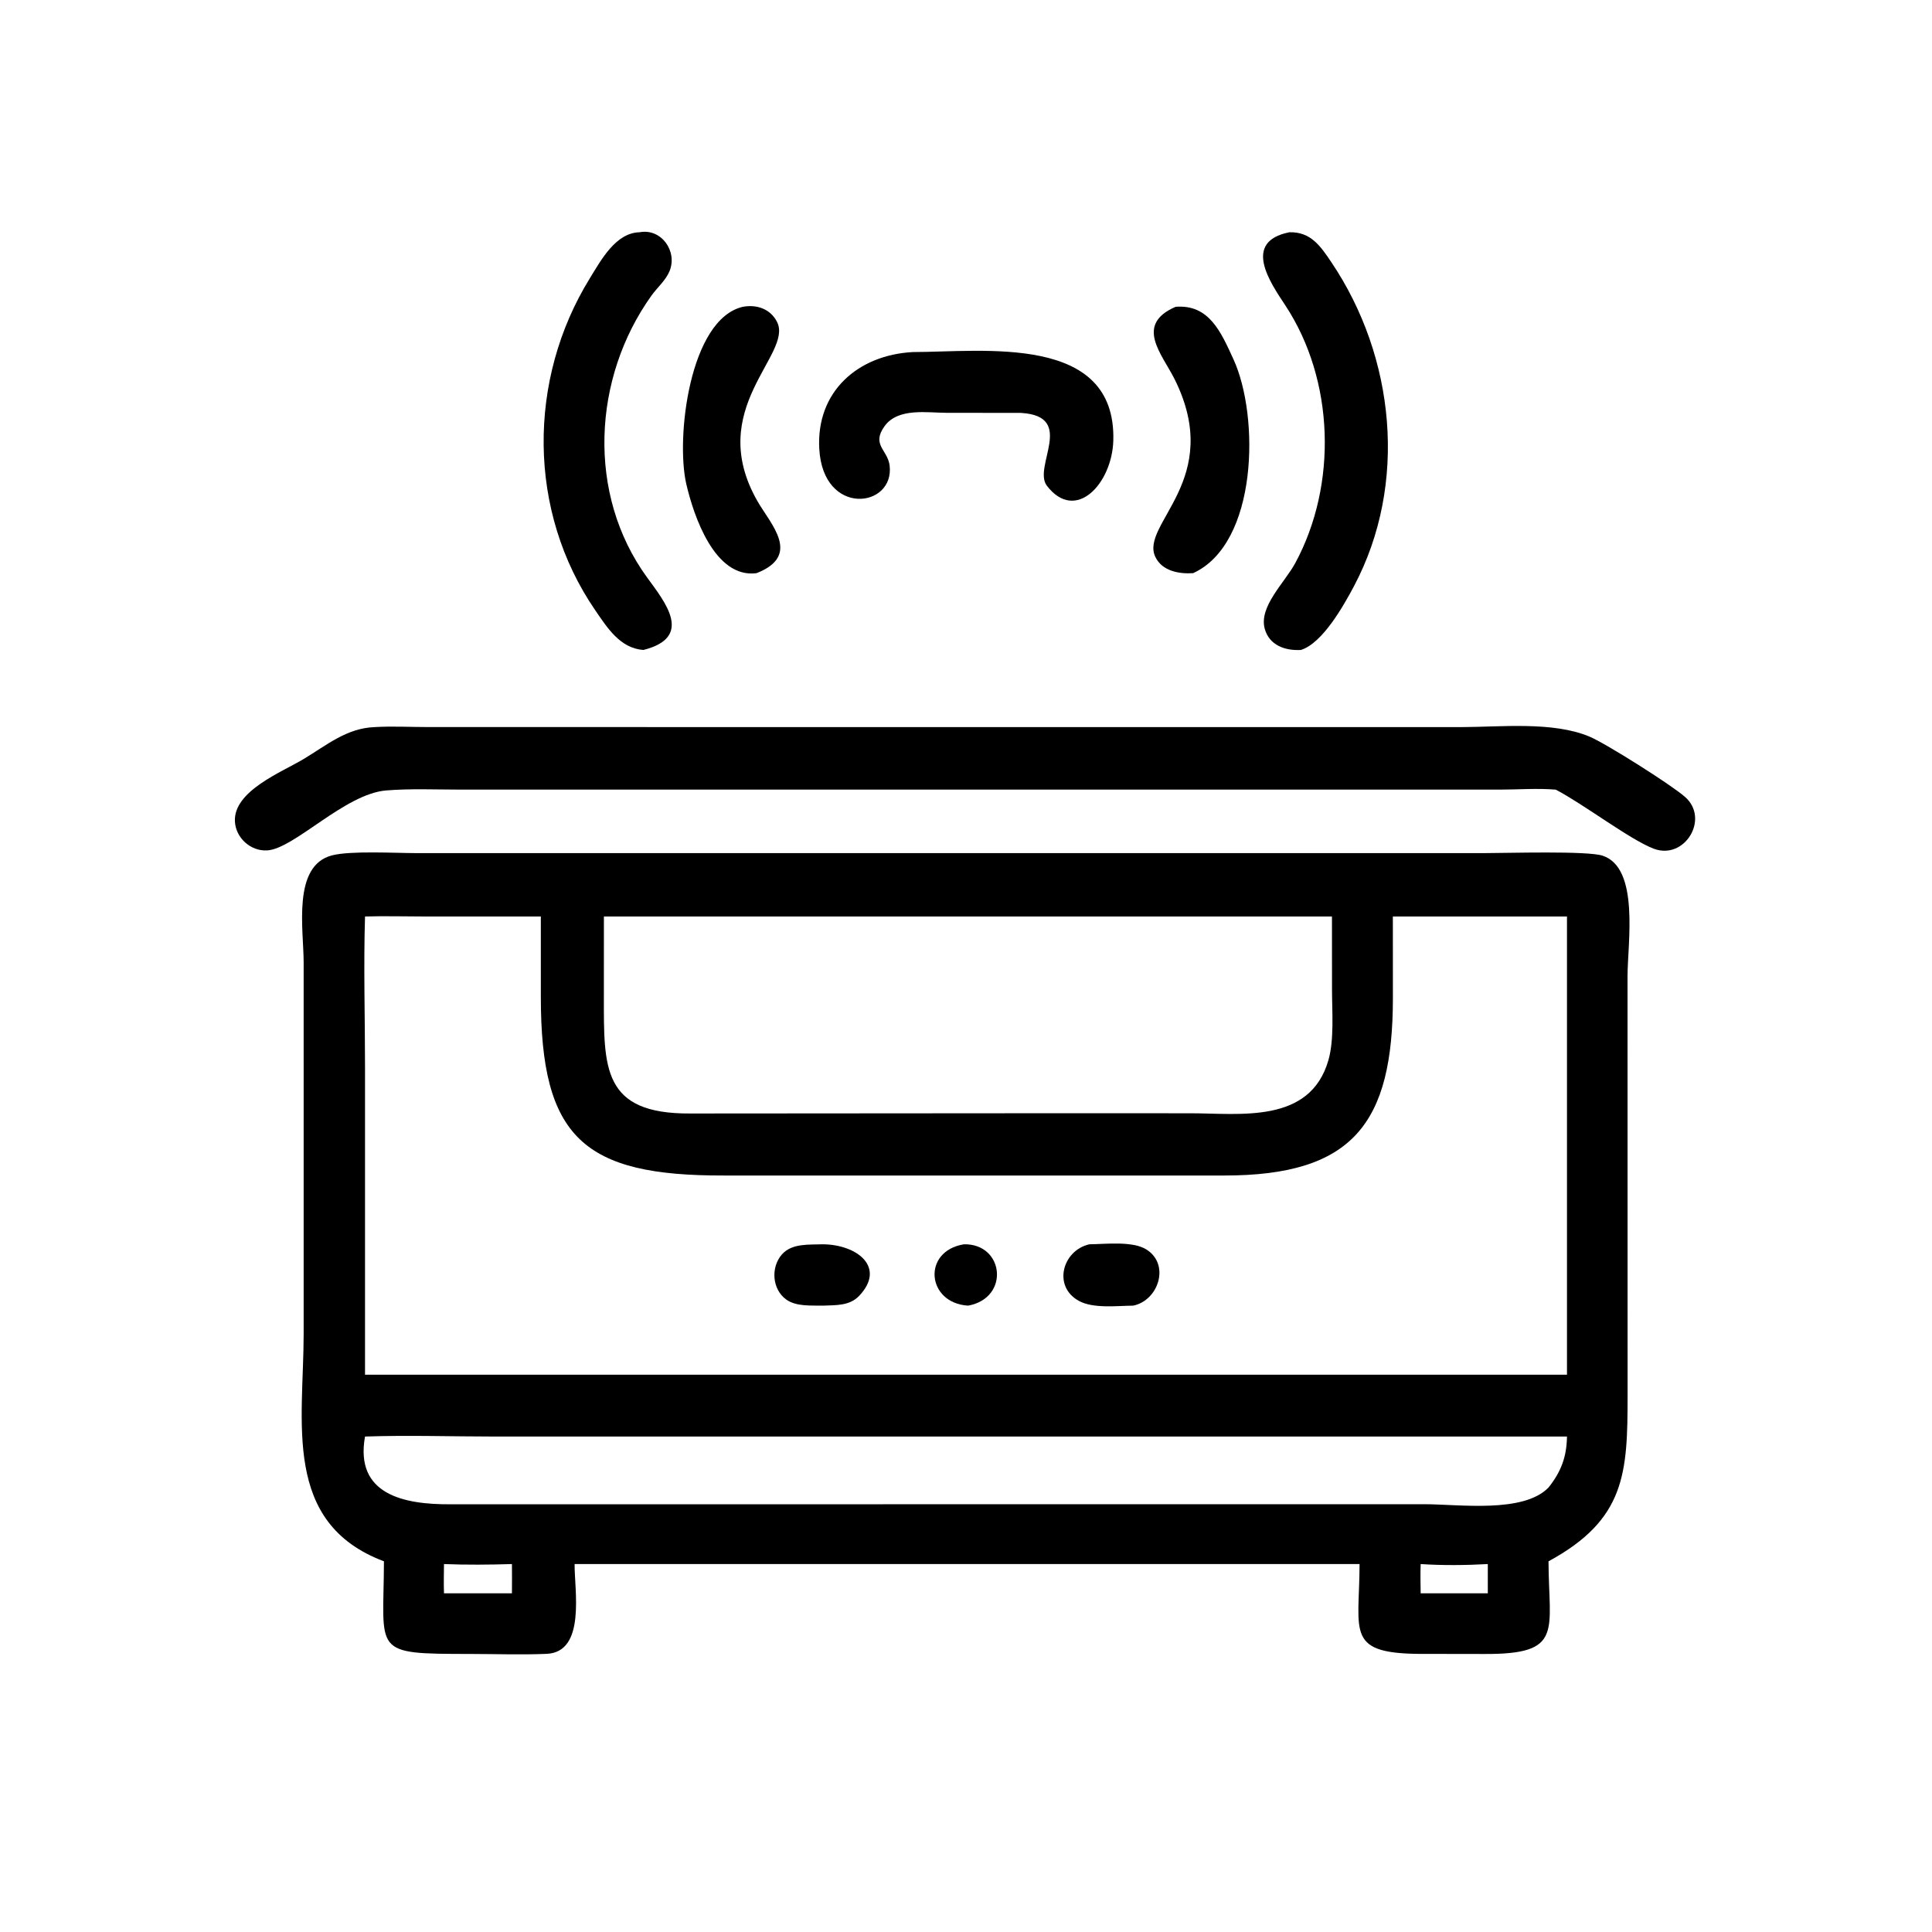
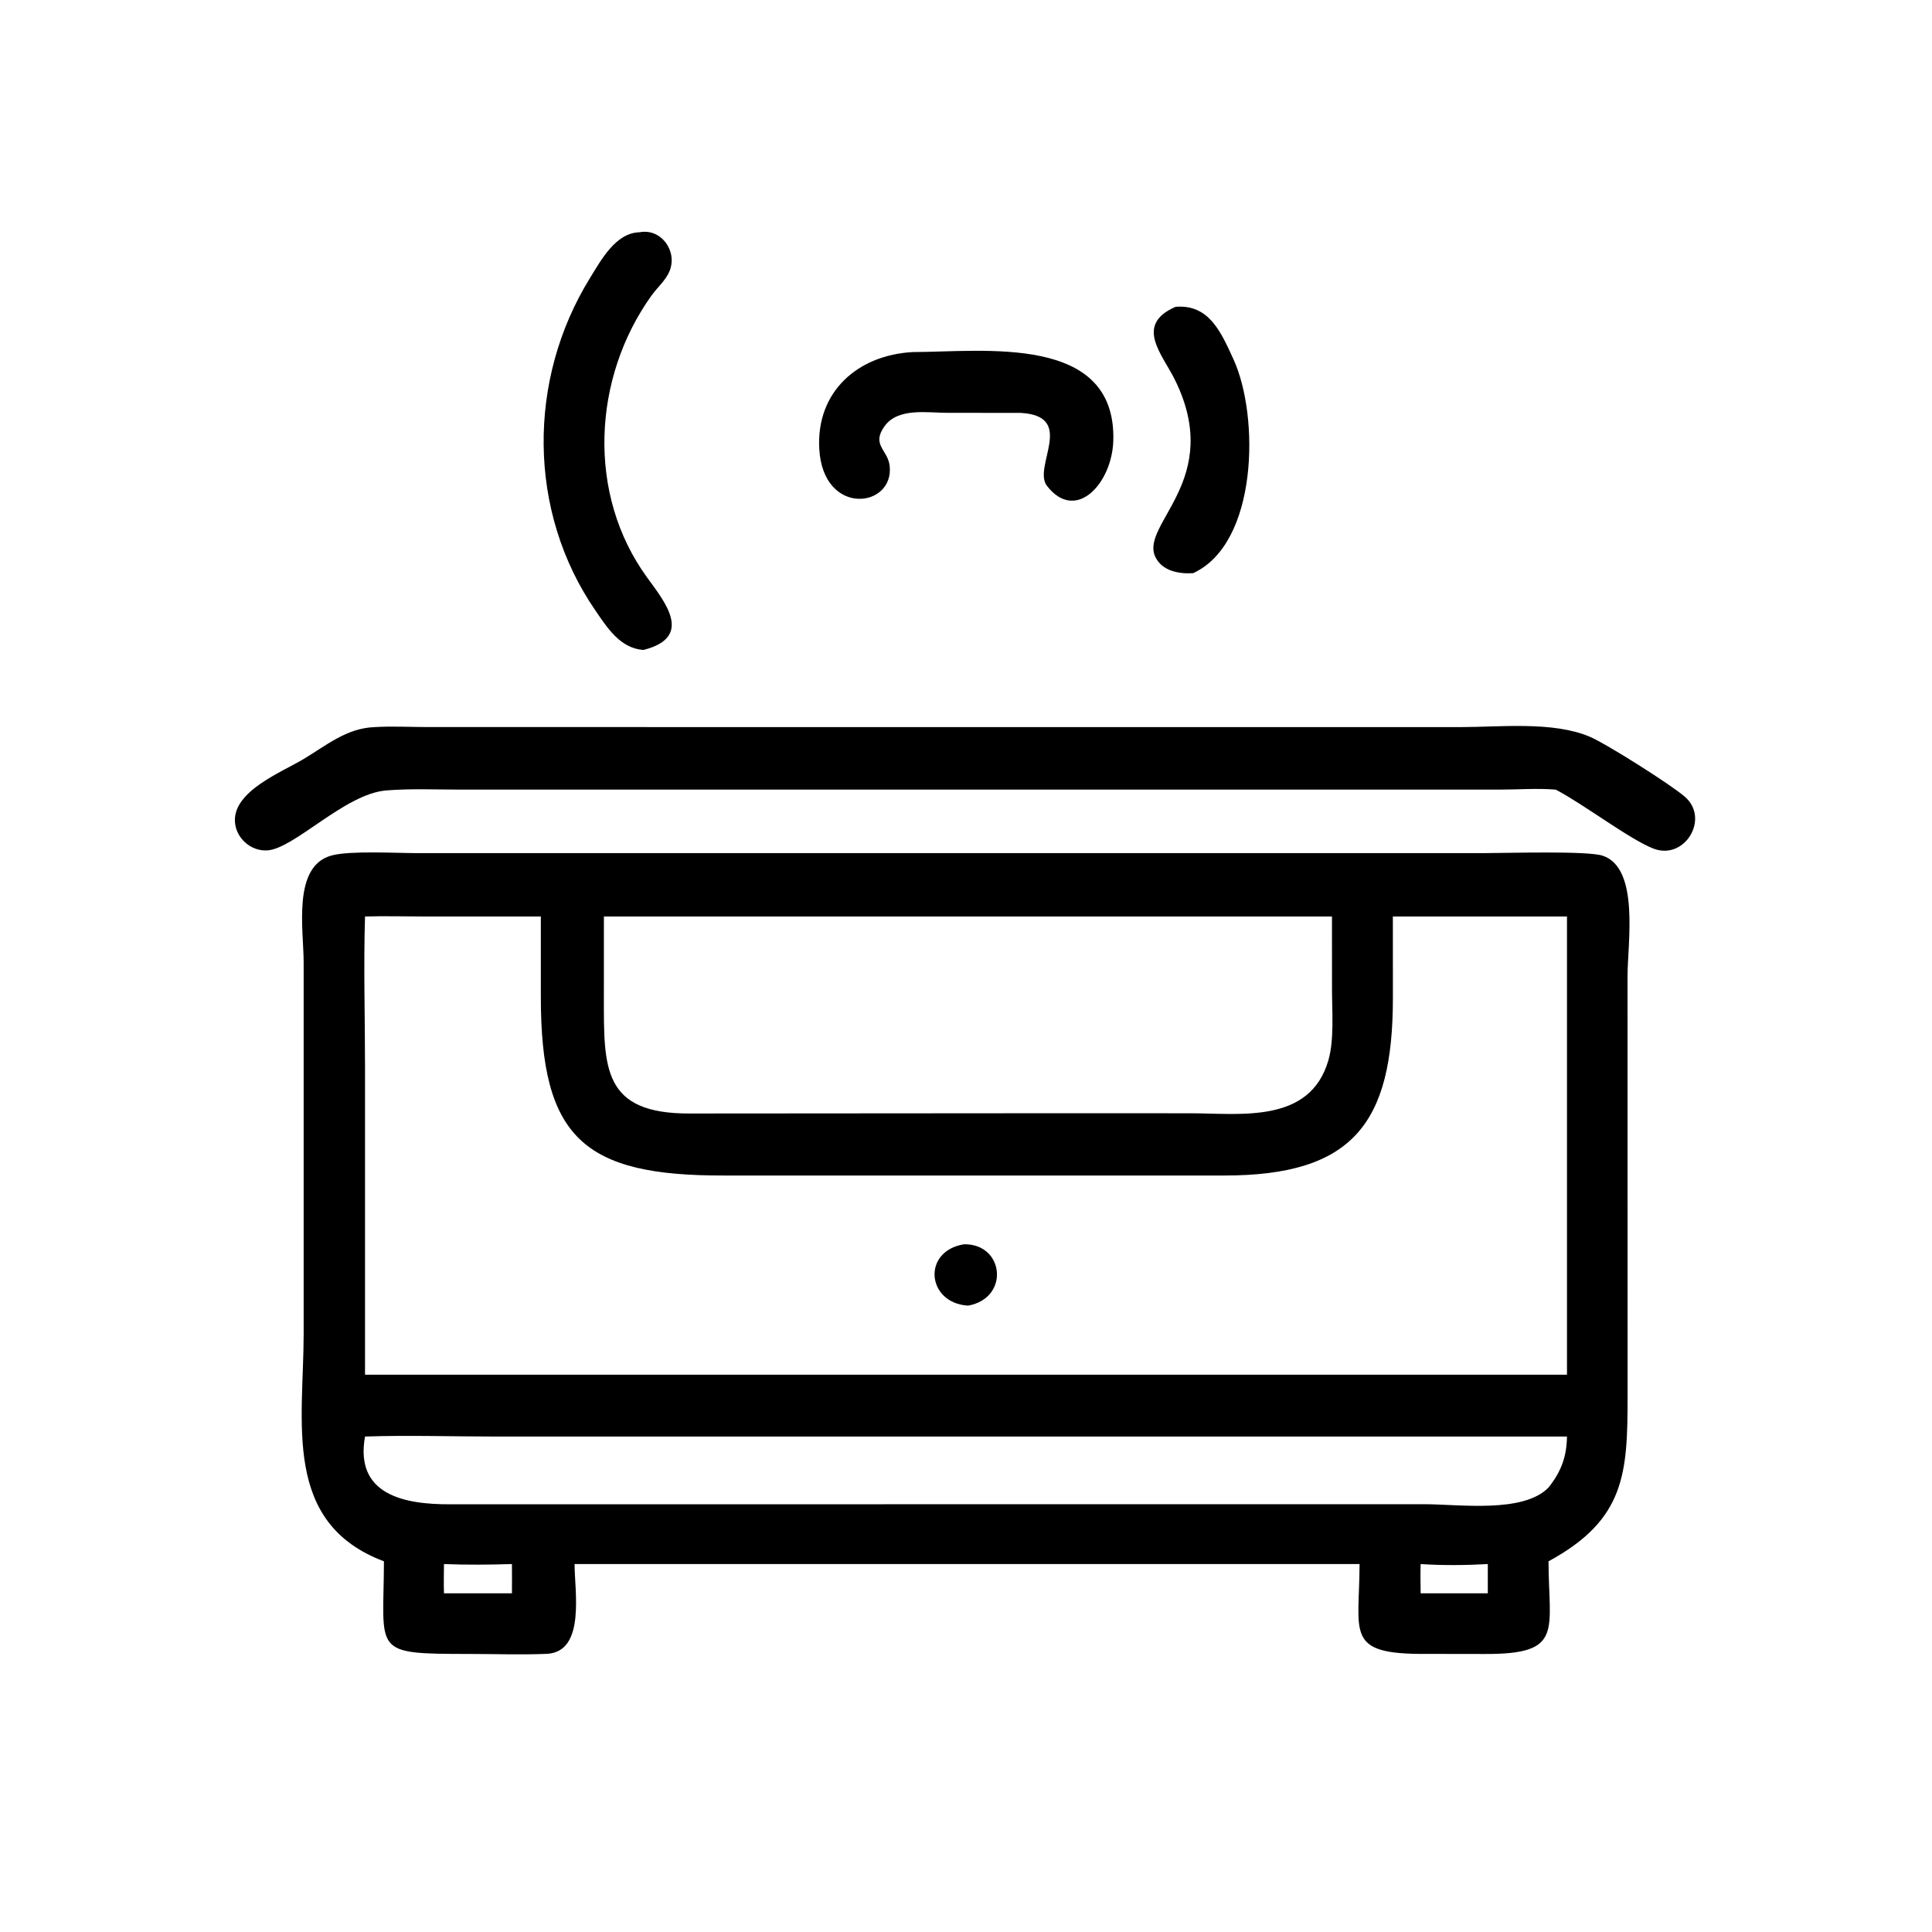
<svg xmlns="http://www.w3.org/2000/svg" width="1024" height="1024">
  <path transform="scale(2 2)" d="M170.504 172.247C164.336 171.802 160.943 166.381 157.756 161.74C139.763 135.546 139.738 100.596 156.322 73.734C159.272 68.956 163.15 61.689 169.495 61.55C175.205 60.443 179.624 66.55 177.429 71.865C176.416 74.316 174.187 76.185 172.658 78.319C157.062 100.088 155.399 130.942 171.499 153.052C176.276 159.612 183.883 168.867 170.504 172.247Z" />
-   <path transform="scale(2 2)" d="M344.742 172.247C340.607 172.476 336.415 171.049 335.178 166.67C333.518 160.791 340.471 154.391 343.274 149.197C354.467 128.455 353.674 100.737 340.623 80.926C336.687 74.952 329.063 64.054 341.708 61.55C347.352 61.405 349.938 65.201 352.838 69.511C369.699 94.564 373.191 128.237 358.817 155.345C356.077 160.512 350.469 170.487 344.742 172.247Z" />
-   <path transform="scale(2 2)" d="M200.482 151.896C189.393 153.344 183.812 136.64 181.878 128.279C179.048 116.056 182.737 84.555 196.87 81.306C200.491 80.63 204.159 81.829 205.925 85.313C210.292 93.926 186.651 108.273 200.755 132.854C204.264 138.97 212.501 147.206 200.482 151.896Z" />
  <path transform="scale(2 2)" d="M316.185 151.896C312.434 152.134 307.991 151.348 306.183 147.596C301.977 138.868 324.579 127.152 311.278 100.48C307.979 93.865 300.58 86.053 311.548 81.306C320.454 80.602 323.588 88.048 326.874 95.202C333.816 110.319 333.39 144.04 316.185 151.896Z" />
  <path transform="scale(2 2)" d="M270.35 109.416L251.101 109.406C245.773 109.405 237.985 107.967 234.406 112.96C230.857 117.912 235.259 119.183 235.762 123.395C237.105 134.623 218.168 137.059 217.12 119.017C216.236 103.798 227.323 94.088 241.888 93.301C260.578 93.28 295.807 88.363 295.039 116.735C294.732 128.082 285.098 138.67 277.445 128.742C273.596 123.747 285.23 110.353 270.69 109.435L270.35 109.416Z" />
  <path transform="scale(2 2)" d="M412.302 209.265C407.482 208.85 402.241 209.255 397.387 209.257L121.956 209.254C115.462 209.253 108.819 208.95 102.348 209.475C91.351 210.366 77.984 224.961 70.787 225.367C66.391 225.615 62.451 222.015 62.253 217.662C61.886 209.594 74.673 204.63 80.496 201.13C86.589 197.469 91.869 192.975 99.227 192.693C103.878 192.406 108.718 192.675 113.389 192.681L387.177 192.69C397.578 192.678 411.547 191.104 421.286 195.232C425.647 197.081 442.854 207.942 446.554 211.191C453.155 216.988 446.444 228.002 438.271 224.92C432.058 222.577 419.701 213.134 412.302 209.265Z" />
  <path transform="scale(2 2)" d="M101.749 413.763C74.683 403.584 80.47 376.844 80.473 353.411L80.471 255.057C80.471 246.366 77.377 229.414 87.997 226.679C92.901 225.416 104.635 226.071 110.314 226.086L393.821 226.08C399.359 226.08 420.622 225.433 424.693 226.759C434.594 229.986 431.313 250.094 431.313 258.688L431.329 369.841C431.327 390.424 430.783 402.682 410.373 413.763C410.427 432.312 414.501 438.424 393.375 438.322L377.875 438.298C356.253 438.453 360.26 432.932 360.299 414.491L152.276 414.491C152.205 421.33 155.339 437.843 144.851 438.287C138.156 438.57 131.345 438.321 124.64 438.314C98.213 438.289 101.672 438.149 101.749 413.763ZM96.734 242.878C96.326 256.168 96.734 269.6 96.734 282.903L96.734 364.313L415.267 364.313L415.267 295.875L415.267 242.878L369.122 242.878L369.133 264.474C369.128 297.601 358.621 311.537 324.43 311.524L191.892 311.522C154.638 311.635 143.312 301.537 143.327 264.127L143.325 242.975C143.325 242.943 143.325 242.91 143.326 242.878L112.169 242.875C107.037 242.875 101.861 242.729 96.734 242.878ZM240.436 242.878L160.041 242.878L160.032 264.071C160.033 282.964 159.553 295.242 182.962 295.087L273.125 295.023L315.365 295.029C328.594 295.027 347.131 297.929 352.034 280.995C353.611 275.546 352.998 268.032 352.997 262.326L352.983 242.878L240.436 242.878ZM96.734 380.696C93.948 396.195 107.234 398.709 119.291 398.653L377.401 398.631C386.708 398.634 403.654 401.108 410.373 394.211C413.714 390.01 415.184 386.077 415.267 380.696L131.306 380.699C119.822 380.699 108.198 380.311 96.734 380.696ZM117.66 414.491C117.64 417.072 117.569 419.664 117.66 422.244L135.668 422.244C135.684 419.659 135.704 417.075 135.668 414.491C129.74 414.677 123.586 414.73 117.66 414.491ZM376.489 414.491C376.391 417.073 376.457 419.66 376.489 422.244L394.285 422.244L394.285 414.491C388.578 414.815 382.21 414.881 376.489 414.491Z" />
-   <path transform="scale(2 2)" d="M218.218 346.008C215.062 345.938 210.997 346.313 208.335 344.371C204.604 341.65 204.222 335.858 207.207 332.445C209.877 329.392 214.53 329.899 218.218 329.749C227.279 329.902 234.832 335.905 227.668 343.431C225.148 346.079 221.574 345.858 218.218 346.008Z" />
  <path transform="scale(2 2)" d="M256.56 346.008C245.543 345.35 244.29 331.551 255.458 329.749C266.132 329.545 267.672 343.997 256.56 346.008Z" />
-   <path transform="scale(2 2)" d="M300.313 346.008C296.032 346.045 289.69 346.846 285.882 344.733C278.898 340.857 281.605 331.342 288.696 329.749C292.982 329.712 300.101 328.828 303.78 331.111C310.166 335.074 307.024 344.636 300.313 346.008Z" />
</svg>